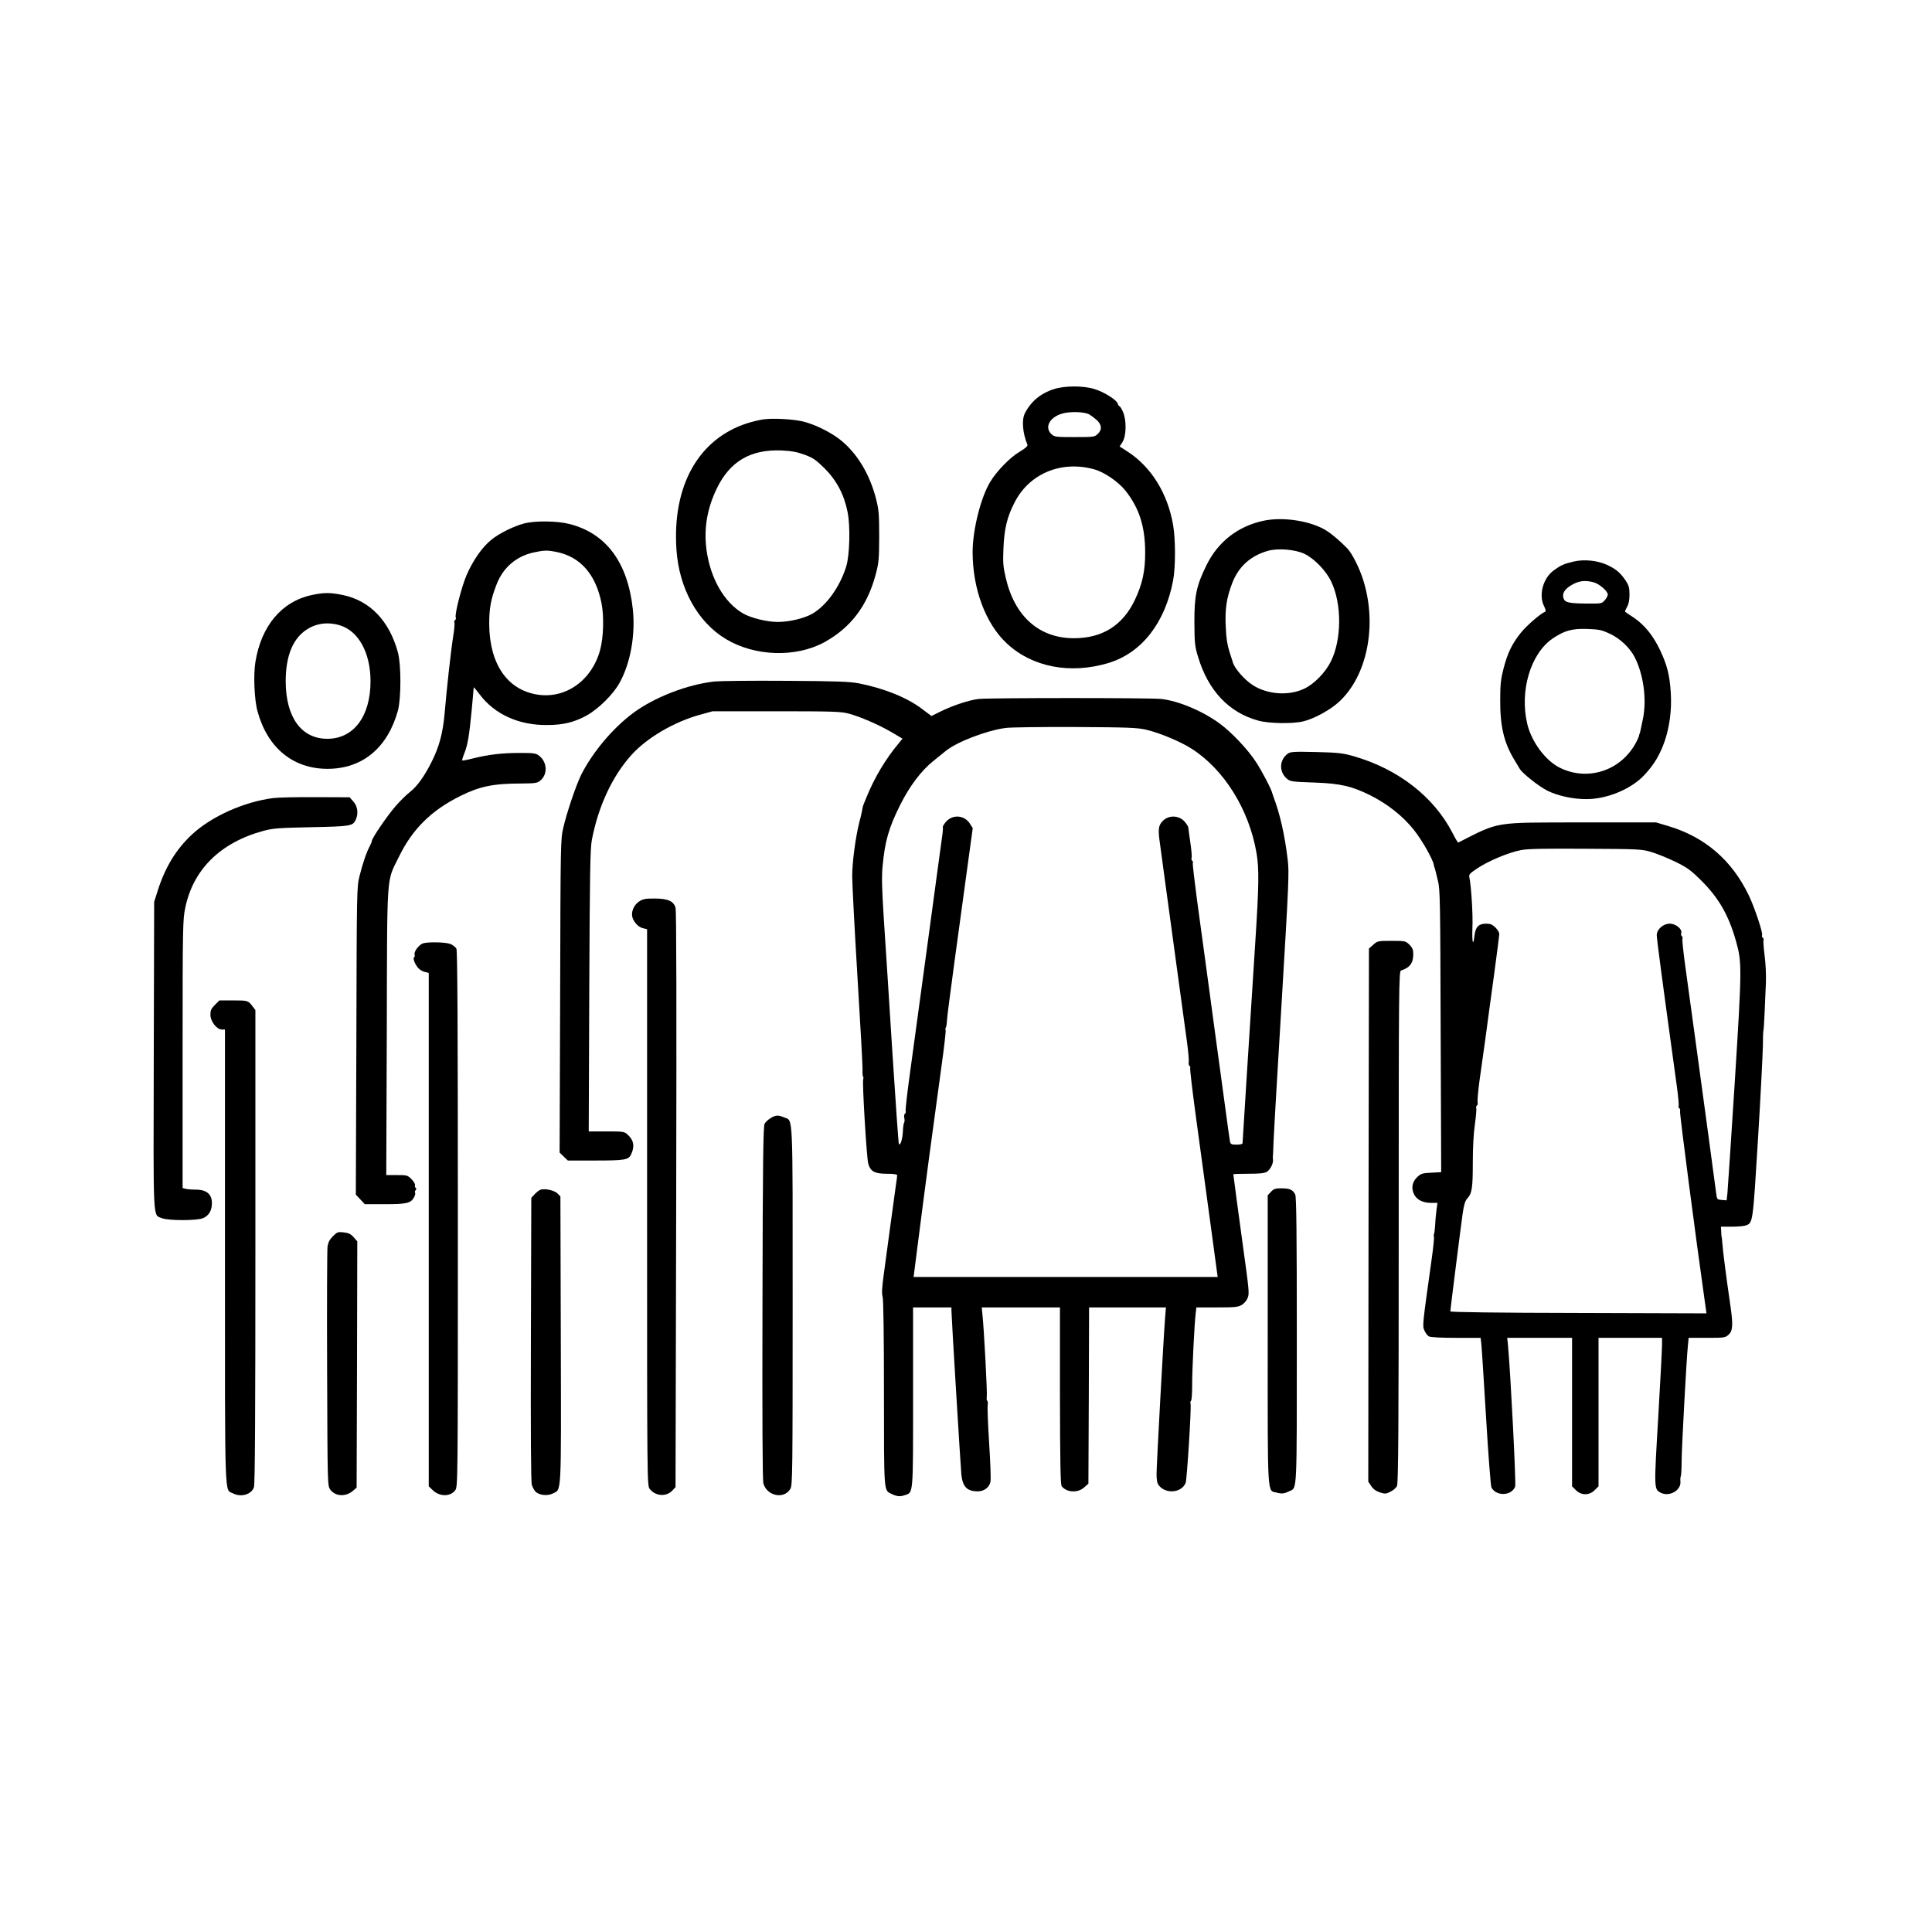
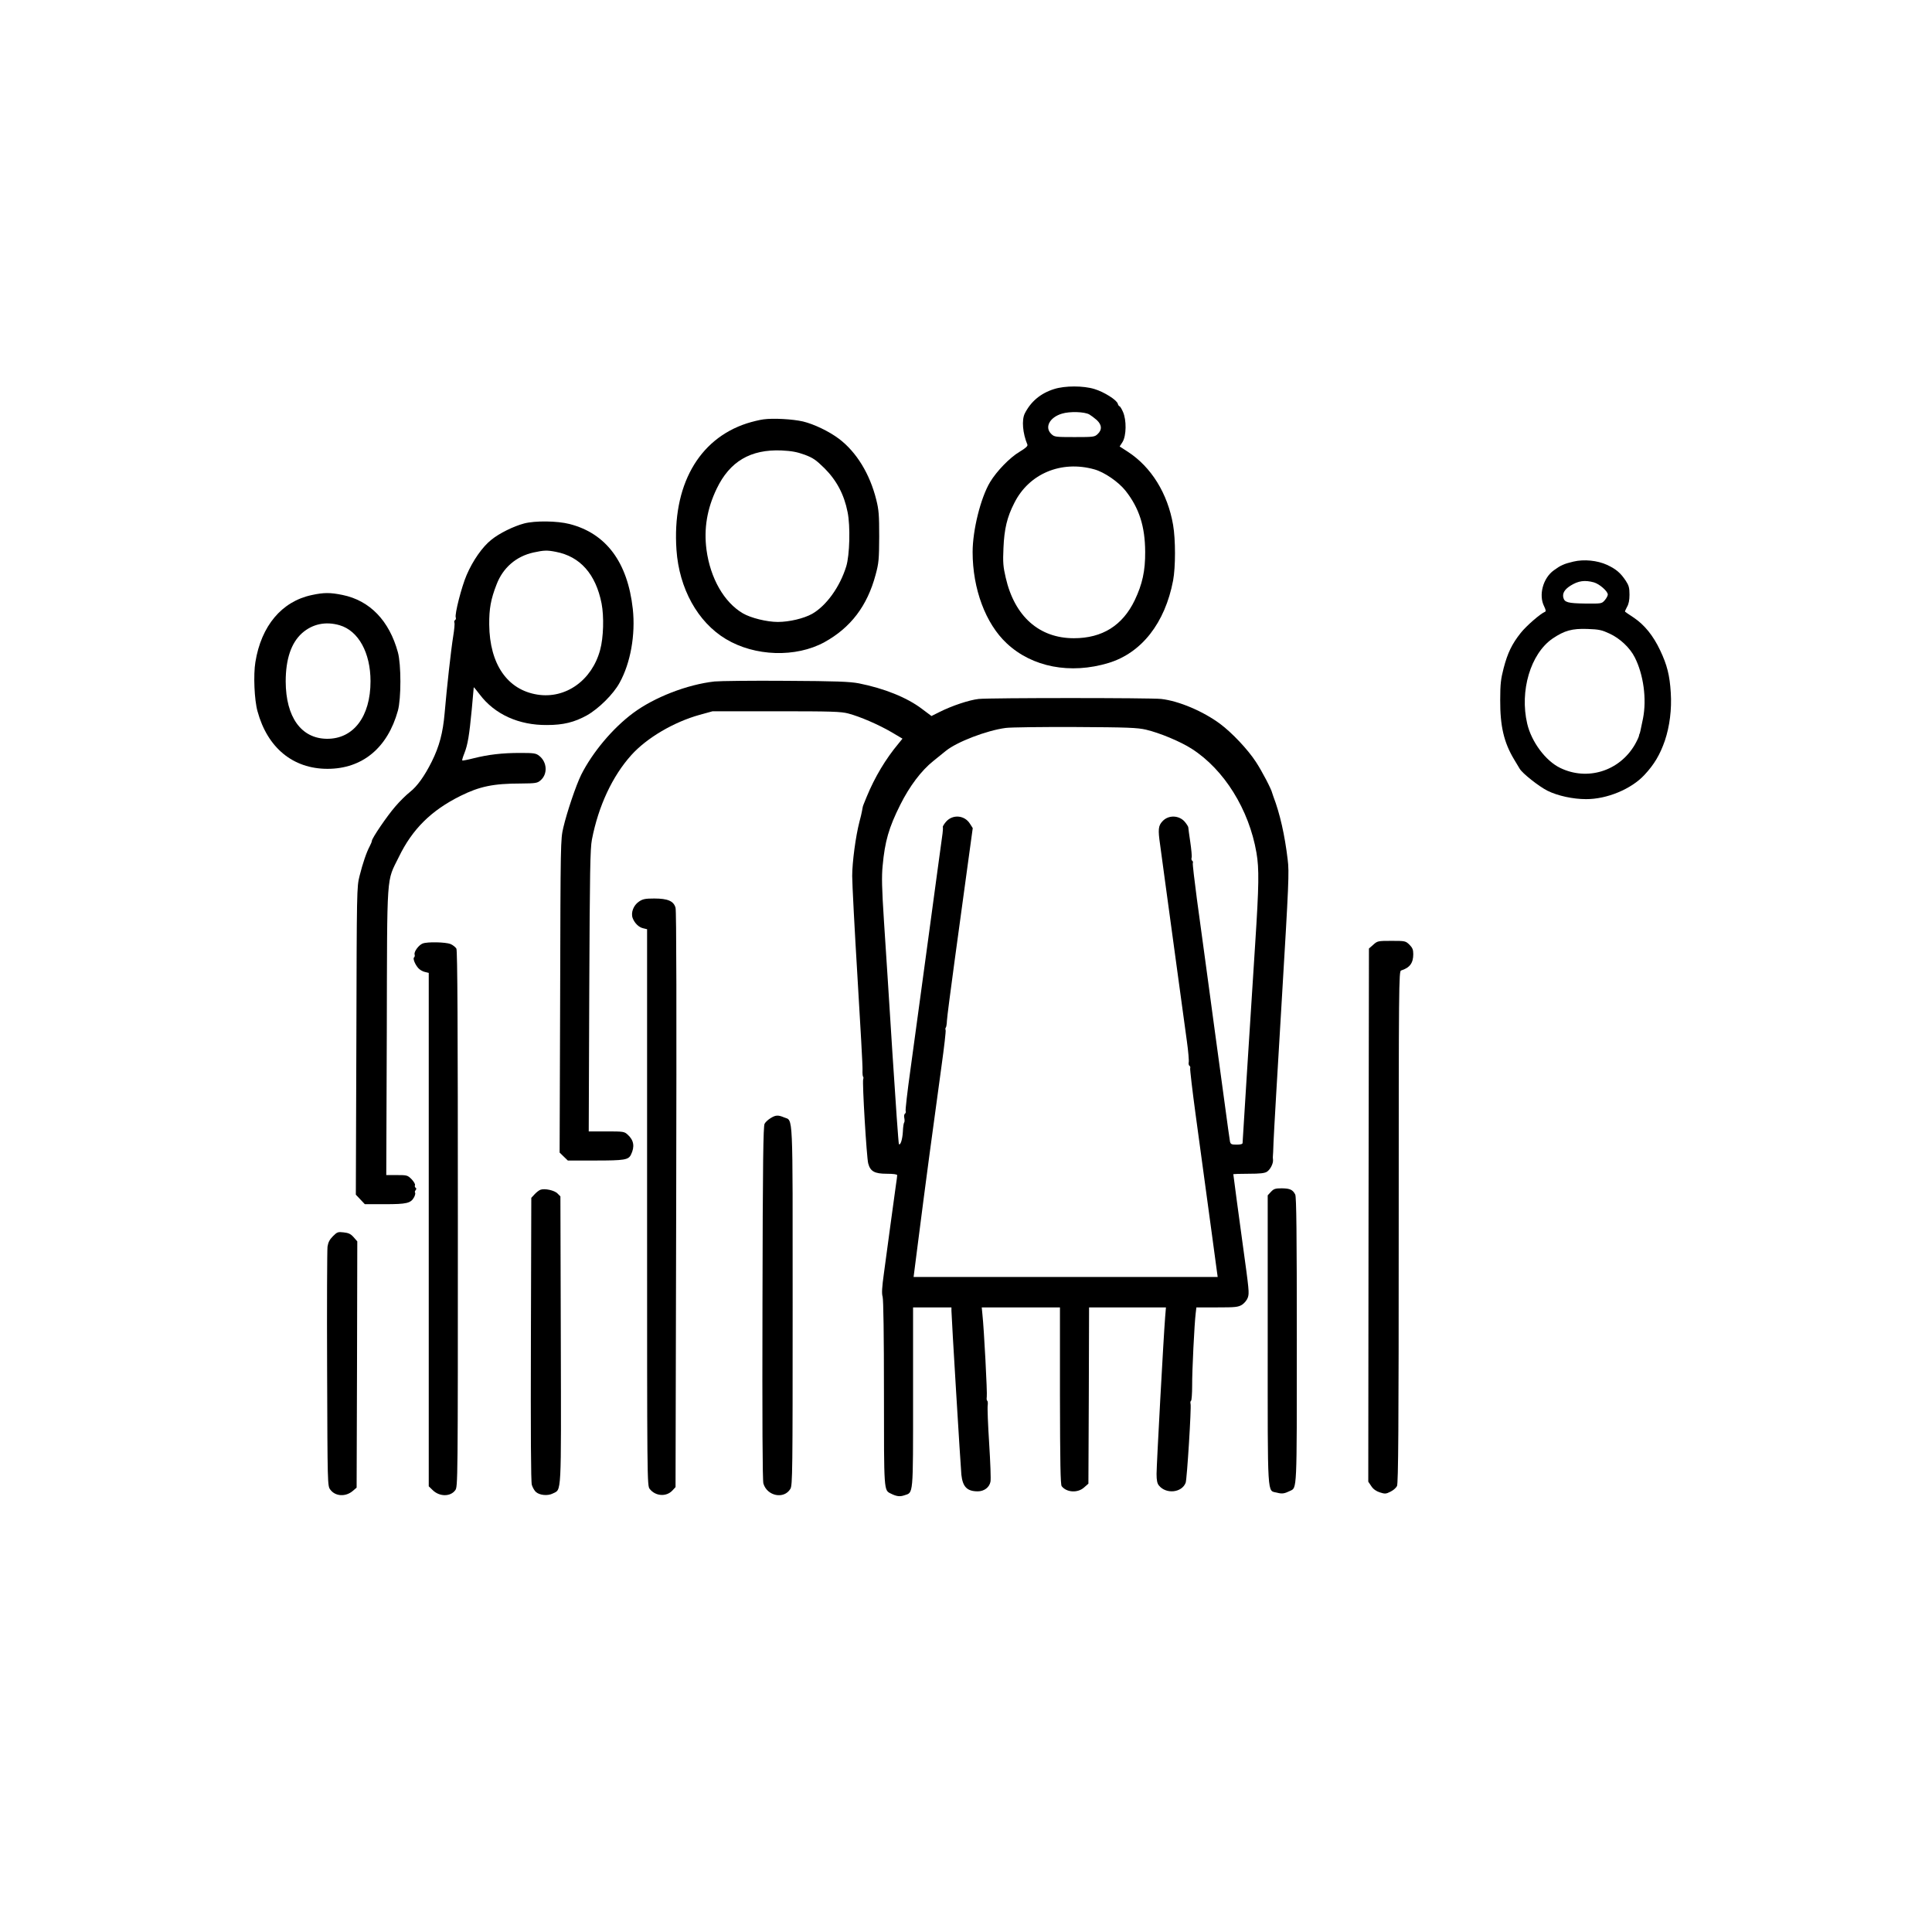
<svg xmlns="http://www.w3.org/2000/svg" version="1.0" width="1460pt" height="1460pt" viewBox="0 0 1460 1460" preserveAspectRatio="xMidYMid meet">
  <g transform="translate(0,1460) scale(0.1,-0.1)" fill="#000000" stroke="none">
    <path d="M7966 11660 c-102 -32 -176 -94 -222 -185 -24 -49 -16 -149 20 -235 4 -11 -13 -26 -59 -54 -73 -43 -173 -146 -223 -229 -71 -118 -132 -363 -132 -529 0 -278 98 -541 258 -690 192 -180 481 -235 769 -148 250 76 427 302 488 623 19 102 19 309 0 420 -41 238 -165 438 -342 553 l-62 40 22 34 c29 47 31 166 3 228 -10 23 -22 42 -26 42 -4 0 -10 9 -13 19 -7 28 -103 89 -176 111 -84 26 -223 26 -305 0z m266 -192 c12 -7 38 -26 56 -42 39 -37 42 -73 7 -106 -23 -22 -31 -23 -175 -23 -144 0 -152 1 -175 23 -53 50 -14 126 80 154 58 18 170 15 207 -6z m38 -415 c76 -21 183 -95 236 -162 103 -131 147 -269 148 -461 1 -144 -21 -244 -79 -366 -92 -191 -245 -287 -460 -287 -262 0 -448 165 -515 458 -19 82 -22 114 -17 223 6 144 27 234 82 341 111 222 355 324 605 254z" />
    <path d="M5770 11431 c-31 -4 -87 -18 -125 -30 -368 -119 -566 -474 -533 -956 20 -292 160 -546 373 -674 219 -132 529 -142 745 -24 199 110 324 274 387 510 24 89 26 115 27 288 0 164 -3 202 -22 278 -49 197 -150 361 -282 461 -76 57 -189 111 -272 131 -78 18 -225 26 -298 16z m310 -267 c64 -24 86 -39 151 -103 91 -91 148 -198 174 -330 22 -106 16 -327 -10 -411 -48 -156 -151 -298 -258 -359 -63 -35 -173 -61 -259 -61 -83 0 -204 30 -264 65 -142 83 -246 265 -275 480 -21 160 4 310 77 462 99 206 255 298 489 289 78 -4 117 -11 175 -32z" />
-     <path d="M9545 10664 c-192 -42 -341 -159 -427 -334 -77 -155 -93 -234 -92 -435 1 -155 3 -178 28 -260 77 -255 234 -421 456 -481 81 -22 262 -25 340 -5 79 19 197 83 263 142 219 195 298 587 187 931 -28 88 -83 197 -118 233 -51 53 -114 107 -158 135 -118 74 -330 107 -479 74z m312 -249 c74 -35 163 -127 202 -208 82 -169 81 -440 -2 -606 -41 -83 -125 -169 -200 -205 -116 -56 -278 -45 -389 26 -65 41 -144 133 -153 178 -1 3 -12 37 -24 75 -16 50 -25 104 -28 186 -7 137 6 221 49 333 48 124 137 205 268 243 75 22 208 11 277 -22z" />
    <path d="M3960 10644 c-79 -21 -187 -74 -247 -123 -67 -53 -140 -157 -187 -267 -38 -88 -91 -296 -82 -320 3 -7 1 -16 -5 -20 -6 -3 -8 -12 -5 -20 3 -7 -1 -53 -9 -101 -17 -105 -49 -395 -65 -583 -13 -149 -40 -250 -97 -365 -55 -110 -110 -187 -165 -230 -28 -22 -78 -71 -111 -110 -61 -70 -177 -240 -177 -260 0 -5 -7 -23 -16 -40 -24 -44 -53 -129 -77 -225 -21 -84 -21 -100 -24 -1246 l-4 -1162 34 -36 34 -36 152 0 c165 0 196 7 221 54 7 14 10 29 7 33 -4 3 -2 12 4 19 6 8 7 14 0 18 -6 4 -8 13 -5 20 3 7 -9 27 -26 45 -30 30 -35 31 -111 31 l-80 0 4 1083 c3 1230 -4 1127 91 1321 102 210 244 351 465 461 145 72 249 94 458 94 112 1 124 3 148 24 55 47 50 138 -10 185 -25 20 -40 22 -146 22 -133 0 -238 -12 -353 -41 -43 -11 -80 -18 -83 -16 -2 3 5 27 16 54 26 66 37 134 56 331 8 89 15 165 15 168 0 3 20 -21 45 -54 113 -150 295 -233 509 -231 123 0 207 21 301 73 89 50 201 161 247 246 83 149 121 364 100 558 -39 353 -201 571 -478 642 -93 24 -261 26 -344 4z m240 -214 c184 -35 302 -168 346 -390 19 -98 15 -258 -11 -352 -62 -230 -261 -371 -474 -337 -227 36 -361 230 -364 529 -1 119 12 192 55 302 48 127 148 214 280 243 79 17 102 18 168 5z" />
    <path d="M11890 10356 c-72 -17 -96 -28 -148 -66 -82 -59 -116 -188 -73 -272 12 -25 15 -38 7 -41 -35 -14 -142 -107 -184 -160 -66 -83 -99 -151 -129 -266 -21 -81 -26 -119 -26 -241 -1 -197 28 -321 105 -449 18 -29 37 -61 42 -70 20 -35 145 -134 211 -167 77 -38 192 -63 290 -63 158 -1 343 76 442 183 74 79 118 154 154 258 37 110 53 238 45 363 -8 132 -28 210 -80 320 -53 112 -118 192 -199 247 -34 22 -64 43 -66 45 -3 2 4 18 14 36 13 22 19 51 19 93 0 52 -5 70 -28 105 -40 60 -73 88 -141 120 -74 34 -175 44 -255 25z m155 -157 c42 -12 105 -67 105 -92 0 -9 -10 -28 -23 -43 -23 -26 -24 -26 -147 -25 -133 2 -157 9 -166 45 -8 33 10 62 54 90 59 37 108 44 177 25z m118 -387 c79 -36 155 -108 191 -180 66 -130 91 -315 62 -462 -19 -93 -24 -115 -26 -115 -1 0 -3 -8 -5 -18 -2 -9 -16 -39 -31 -65 -117 -200 -359 -275 -564 -175 -110 53 -217 197 -249 334 -58 248 25 528 191 643 90 61 148 77 264 73 88 -3 109 -8 167 -35z" />
    <path d="M2355 10103 c-226 -48 -381 -233 -425 -506 -16 -96 -8 -287 16 -372 75 -276 268 -435 529 -435 263 0 454 158 532 440 25 92 25 348 0 440 -65 239 -212 392 -419 434 -93 19 -141 19 -233 -1z m212 -228 c142 -42 233 -208 233 -423 0 -267 -129 -437 -330 -435 -194 2 -310 164 -311 433 0 170 42 292 123 365 79 70 179 91 285 60z" />
    <path d="M5399 9450 c-207 -23 -455 -120 -614 -238 -155 -115 -308 -298 -393 -467 -39 -79 -108 -283 -135 -399 -21 -89 -21 -113 -24 -1273 l-4 -1183 31 -30 31 -30 209 0 c219 0 249 5 268 44 30 61 22 109 -24 151 -26 24 -32 25 -161 25 l-134 0 4 1063 c4 907 7 1074 20 1142 49 254 155 480 298 639 118 131 322 250 516 304 l98 27 480 0 c421 0 488 -2 546 -17 87 -23 227 -83 328 -142 l81 -48 -30 -37 c-97 -116 -179 -253 -240 -401 -17 -41 -31 -76 -30 -77 0 -2 0 -4 -1 -5 0 -2 -3 -14 -5 -27 -2 -14 -11 -50 -19 -80 -29 -111 -55 -308 -55 -411 0 -58 18 -402 40 -765 22 -363 40 -679 38 -702 -1 -23 1 -45 4 -49 4 -3 4 -12 1 -20 -8 -21 26 -592 38 -636 16 -60 48 -78 140 -78 49 0 79 -4 79 -11 0 -5 -4 -40 -10 -77 -5 -37 -23 -168 -40 -292 -17 -124 -39 -290 -50 -370 -15 -109 -18 -154 -10 -180 6 -22 10 -290 10 -728 0 -747 -1 -733 52 -759 42 -21 68 -25 102 -13 69 23 66 -15 66 740 l0 680 145 0 145 0 0 -25 c0 -43 69 -1176 75 -1239 10 -92 43 -126 124 -126 48 0 88 30 96 73 4 18 -1 148 -10 290 -9 141 -14 270 -11 287 2 16 1 32 -4 35 -4 2 -5 16 -3 29 5 24 -21 517 -33 624 l-5 52 295 0 296 0 0 -667 c1 -509 4 -672 13 -684 37 -48 121 -53 169 -10 l33 29 3 666 2 666 291 0 290 0 -6 -72 c-12 -147 -65 -1122 -65 -1186 0 -48 5 -73 18 -88 54 -67 173 -55 202 21 10 27 44 569 37 596 -3 10 -1 21 4 24 4 3 8 54 8 113 -1 108 17 471 27 550 l5 42 156 0 c139 0 159 2 189 20 19 13 37 35 44 55 11 35 10 49 -40 410 -23 166 -70 516 -70 522 0 1 52 3 115 3 88 0 121 4 139 15 26 17 49 63 46 91 -1 11 -2 21 -1 24 1 3 3 52 5 110 2 58 30 538 62 1068 53 885 57 972 45 1065 -22 187 -59 349 -108 477 -3 8 -7 20 -9 27 -6 29 -77 165 -123 235 -61 94 -181 221 -271 288 -128 95 -312 173 -445 188 -80 9 -1291 9 -1379 0 -72 -8 -202 -51 -299 -100 l-58 -29 -72 54 c-113 86 -286 155 -477 193 -70 13 -168 17 -550 19 -256 2 -499 -1 -541 -5z m3261 -364 c103 -24 261 -90 345 -144 246 -157 434 -460 490 -786 21 -122 19 -246 -10 -694 -40 -622 -95 -1487 -95 -1500 0 -8 -17 -12 -45 -12 -38 0 -45 3 -50 23 -2 12 -21 141 -40 287 -20 146 -56 414 -81 595 -24 182 -56 411 -69 510 -13 99 -40 297 -60 440 -19 143 -33 265 -31 272 3 7 1 15 -5 19 -5 3 -7 13 -4 23 3 9 -2 62 -10 117 -8 54 -15 104 -15 111 0 6 -12 25 -26 42 -43 51 -124 54 -169 5 -32 -34 -35 -62 -18 -178 8 -55 25 -182 38 -281 13 -99 40 -297 60 -440 19 -143 46 -341 60 -440 13 -99 33 -244 44 -322 11 -78 17 -151 14 -161 -2 -11 0 -23 6 -26 5 -4 8 -12 5 -19 -2 -7 16 -164 41 -348 49 -359 77 -565 125 -919 17 -124 33 -244 36 -267 l6 -43 -1149 0 -1149 0 33 258 c56 440 116 887 178 1336 20 143 34 265 31 272 -3 7 -2 15 1 18 4 3 8 28 9 54 1 26 28 229 58 452 30 223 74 539 96 703 l41 299 -21 33 c-41 66 -132 73 -182 14 -15 -18 -25 -35 -23 -39 2 -3 0 -38 -6 -76 -5 -38 -21 -150 -34 -249 -13 -99 -44 -328 -69 -510 -25 -181 -56 -413 -70 -515 -14 -102 -44 -319 -66 -484 -23 -164 -39 -304 -36 -312 3 -7 0 -16 -5 -20 -6 -3 -9 -19 -5 -34 3 -15 2 -31 -2 -34 -3 -4 -8 -34 -9 -67 -3 -57 -18 -107 -30 -95 -3 2 -25 312 -49 688 -24 376 -52 825 -64 998 -16 247 -18 337 -10 417 17 186 47 289 133 461 70 140 159 259 251 332 33 27 76 61 94 76 84 68 308 154 452 173 36 5 272 8 525 7 396 -2 470 -5 535 -20z" />
-     <path d="M9732 8905 c-64 -47 -68 -135 -9 -188 27 -23 37 -25 217 -31 189 -7 276 -27 415 -96 128 -64 248 -158 330 -262 61 -77 142 -219 150 -263 2 -11 4 -20 5 -20 1 0 3 -7 5 -15 2 -8 12 -46 21 -85 17 -64 18 -155 21 -1136 l4 -1067 -75 -4 c-67 -3 -78 -7 -105 -32 -39 -37 -48 -83 -26 -129 20 -43 66 -67 130 -67 l48 0 -8 -57 c-4 -32 -9 -84 -10 -116 -2 -33 -6 -61 -9 -64 -2 -3 -2 -11 0 -17 3 -7 -4 -78 -15 -157 -74 -528 -72 -516 -57 -553 8 -19 23 -39 34 -45 13 -7 92 -11 206 -11 l185 0 5 -42 c3 -24 19 -274 36 -557 17 -283 35 -522 41 -532 36 -68 152 -64 179 7 8 21 -34 845 -54 1067 l-6 57 245 0 245 0 0 -561 0 -561 29 -29 c41 -41 101 -41 142 0 l29 29 0 561 0 561 240 0 240 0 0 -52 c0 -29 -13 -278 -29 -552 -32 -538 -32 -539 18 -566 65 -34 155 16 150 83 -2 18 0 37 3 42 3 6 6 58 6 117 1 108 37 778 48 876 l5 52 138 0 c133 0 139 1 165 25 31 29 34 74 11 229 -31 213 -56 408 -59 458 -2 29 -5 53 -6 53 -1 0 -2 17 -3 38 l-2 37 82 0 c45 0 93 4 107 10 53 20 52 15 91 650 20 327 36 645 37 705 0 61 2 113 4 116 2 4 6 64 9 135 3 71 7 174 10 230 2 55 -2 147 -10 204 -7 57 -11 109 -8 116 2 6 0 15 -6 18 -6 4 -8 13 -5 20 7 18 -58 212 -101 301 -128 265 -330 439 -606 522 l-94 28 -560 0 c-675 -1 -617 9 -935 -152 -3 -2 -22 30 -42 70 -142 276 -412 486 -750 583 -82 23 -116 27 -283 31 -165 4 -193 2 -213 -12z m2748 -744 c41 -12 122 -45 180 -73 92 -45 117 -63 201 -147 129 -129 204 -261 258 -454 45 -159 45 -197 -9 -1057 -28 -437 -53 -819 -56 -848 l-6 -53 -36 3 c-37 3 -37 3 -44 58 -4 30 -30 222 -57 425 -28 204 -71 521 -96 705 -25 184 -59 433 -76 554 -17 120 -28 225 -25 232 3 7 1 16 -5 20 -5 3 -7 14 -4 23 9 30 -41 71 -87 71 -49 0 -98 -43 -98 -87 0 -29 42 -345 151 -1136 11 -81 18 -151 14 -156 -3 -5 0 -13 6 -16 5 -4 8 -14 5 -22 -5 -11 120 -966 192 -1473 l8 -55 -968 3 c-614 1 -968 6 -968 12 0 12 76 616 93 737 10 70 19 98 35 116 36 38 42 80 42 274 0 115 6 222 16 288 8 59 13 113 10 120 -3 8 0 17 5 21 6 3 8 15 5 26 -2 11 4 82 14 157 11 75 31 219 45 321 13 102 43 317 65 479 22 162 40 303 40 314 0 10 -13 32 -29 48 -23 22 -39 29 -69 29 -57 0 -81 -24 -89 -87 -10 -92 -20 -57 -16 55 5 96 -9 316 -23 382 -5 22 3 30 63 70 85 56 237 119 328 136 52 10 177 12 490 10 401 -2 423 -3 495 -25z" />
-     <path d="M2065 8569 c-221 -28 -466 -138 -613 -274 -122 -113 -207 -253 -263 -435 l-24 -75 -3 -1164 c-3 -1292 -8 -1197 63 -1227 46 -19 263 -19 308 0 42 17 65 53 68 102 5 76 -36 114 -121 114 -30 0 -65 3 -77 6 l-23 6 0 1012 c0 963 1 1016 20 1106 60 291 267 494 593 582 72 19 116 22 362 27 299 6 312 9 334 58 21 46 13 100 -18 135 l-29 33 -254 1 c-139 1 -284 -2 -323 -7z" />
    <path d="M4829 7787 c-42 -28 -63 -84 -48 -125 15 -39 47 -70 80 -77 l29 -7 0 -2102 c0 -2076 0 -2104 20 -2128 43 -55 125 -61 171 -12 l24 26 5 2171 c3 1433 2 2184 -5 2207 -14 51 -59 70 -161 70 -68 0 -87 -4 -115 -23z" />
    <path d="M10378 7461 l-33 -29 -3 -2015 -2 -2014 23 -34 c15 -23 37 -38 65 -47 37 -12 46 -12 79 5 21 10 43 29 50 43 10 20 13 438 13 1958 0 1832 1 1933 18 1938 66 21 92 56 92 124 0 33 -6 48 -29 71 -29 28 -32 29 -135 29 -103 0 -107 -1 -138 -29z" />
    <path d="M3194 7470 c-30 -12 -66 -61 -61 -82 3 -10 1 -20 -4 -23 -11 -8 8 -55 33 -82 11 -12 33 -25 49 -28 l29 -7 0 -1940 0 -1940 29 -28 c51 -51 134 -52 171 -2 20 27 20 44 20 2050 0 1451 -3 2028 -11 2043 -6 11 -26 27 -44 35 -38 15 -176 18 -211 4z" />
-     <path d="M1624 7006 c-28 -28 -34 -42 -34 -75 0 -49 48 -111 86 -111 l24 0 0 -1715 c0 -1886 -4 -1757 60 -1790 62 -32 140 -9 159 46 8 23 11 537 11 1819 l0 1787 -22 29 c-33 43 -35 44 -146 44 l-104 0 -34 -34z" />
    <path d="M5823 6150 c-17 -10 -38 -29 -45 -42 -10 -19 -14 -277 -16 -1353 -2 -894 0 -1342 7 -1366 28 -95 156 -121 204 -40 16 27 17 129 17 1381 0 1498 5 1397 -65 1426 -45 19 -64 18 -102 -6z" />
    <path d="M4084 5609 c-11 -4 -30 -19 -44 -34 l-25 -27 -3 -1066 c-2 -718 0 -1079 7 -1103 6 -20 20 -44 30 -53 28 -26 91 -32 129 -12 66 34 63 -36 60 1160 l-3 1085 -22 22 c-23 24 -98 40 -129 28z" />
    <path d="M9605 5594 l-25 -27 0 -1094 c0 -1221 -5 -1133 70 -1153 38 -10 55 -8 98 13 54 26 52 -19 52 1142 0 799 -3 1082 -12 1098 -19 37 -40 46 -101 47 -50 0 -61 -4 -82 -26z" />
    <path d="M2516 5258 c-25 -25 -36 -46 -41 -79 -3 -24 -5 -441 -3 -926 3 -877 3 -882 24 -910 38 -52 117 -56 171 -9 l28 24 3 931 2 930 -28 32 c-21 24 -38 32 -75 36 -43 5 -49 3 -81 -29z" />
  </g>
</svg>